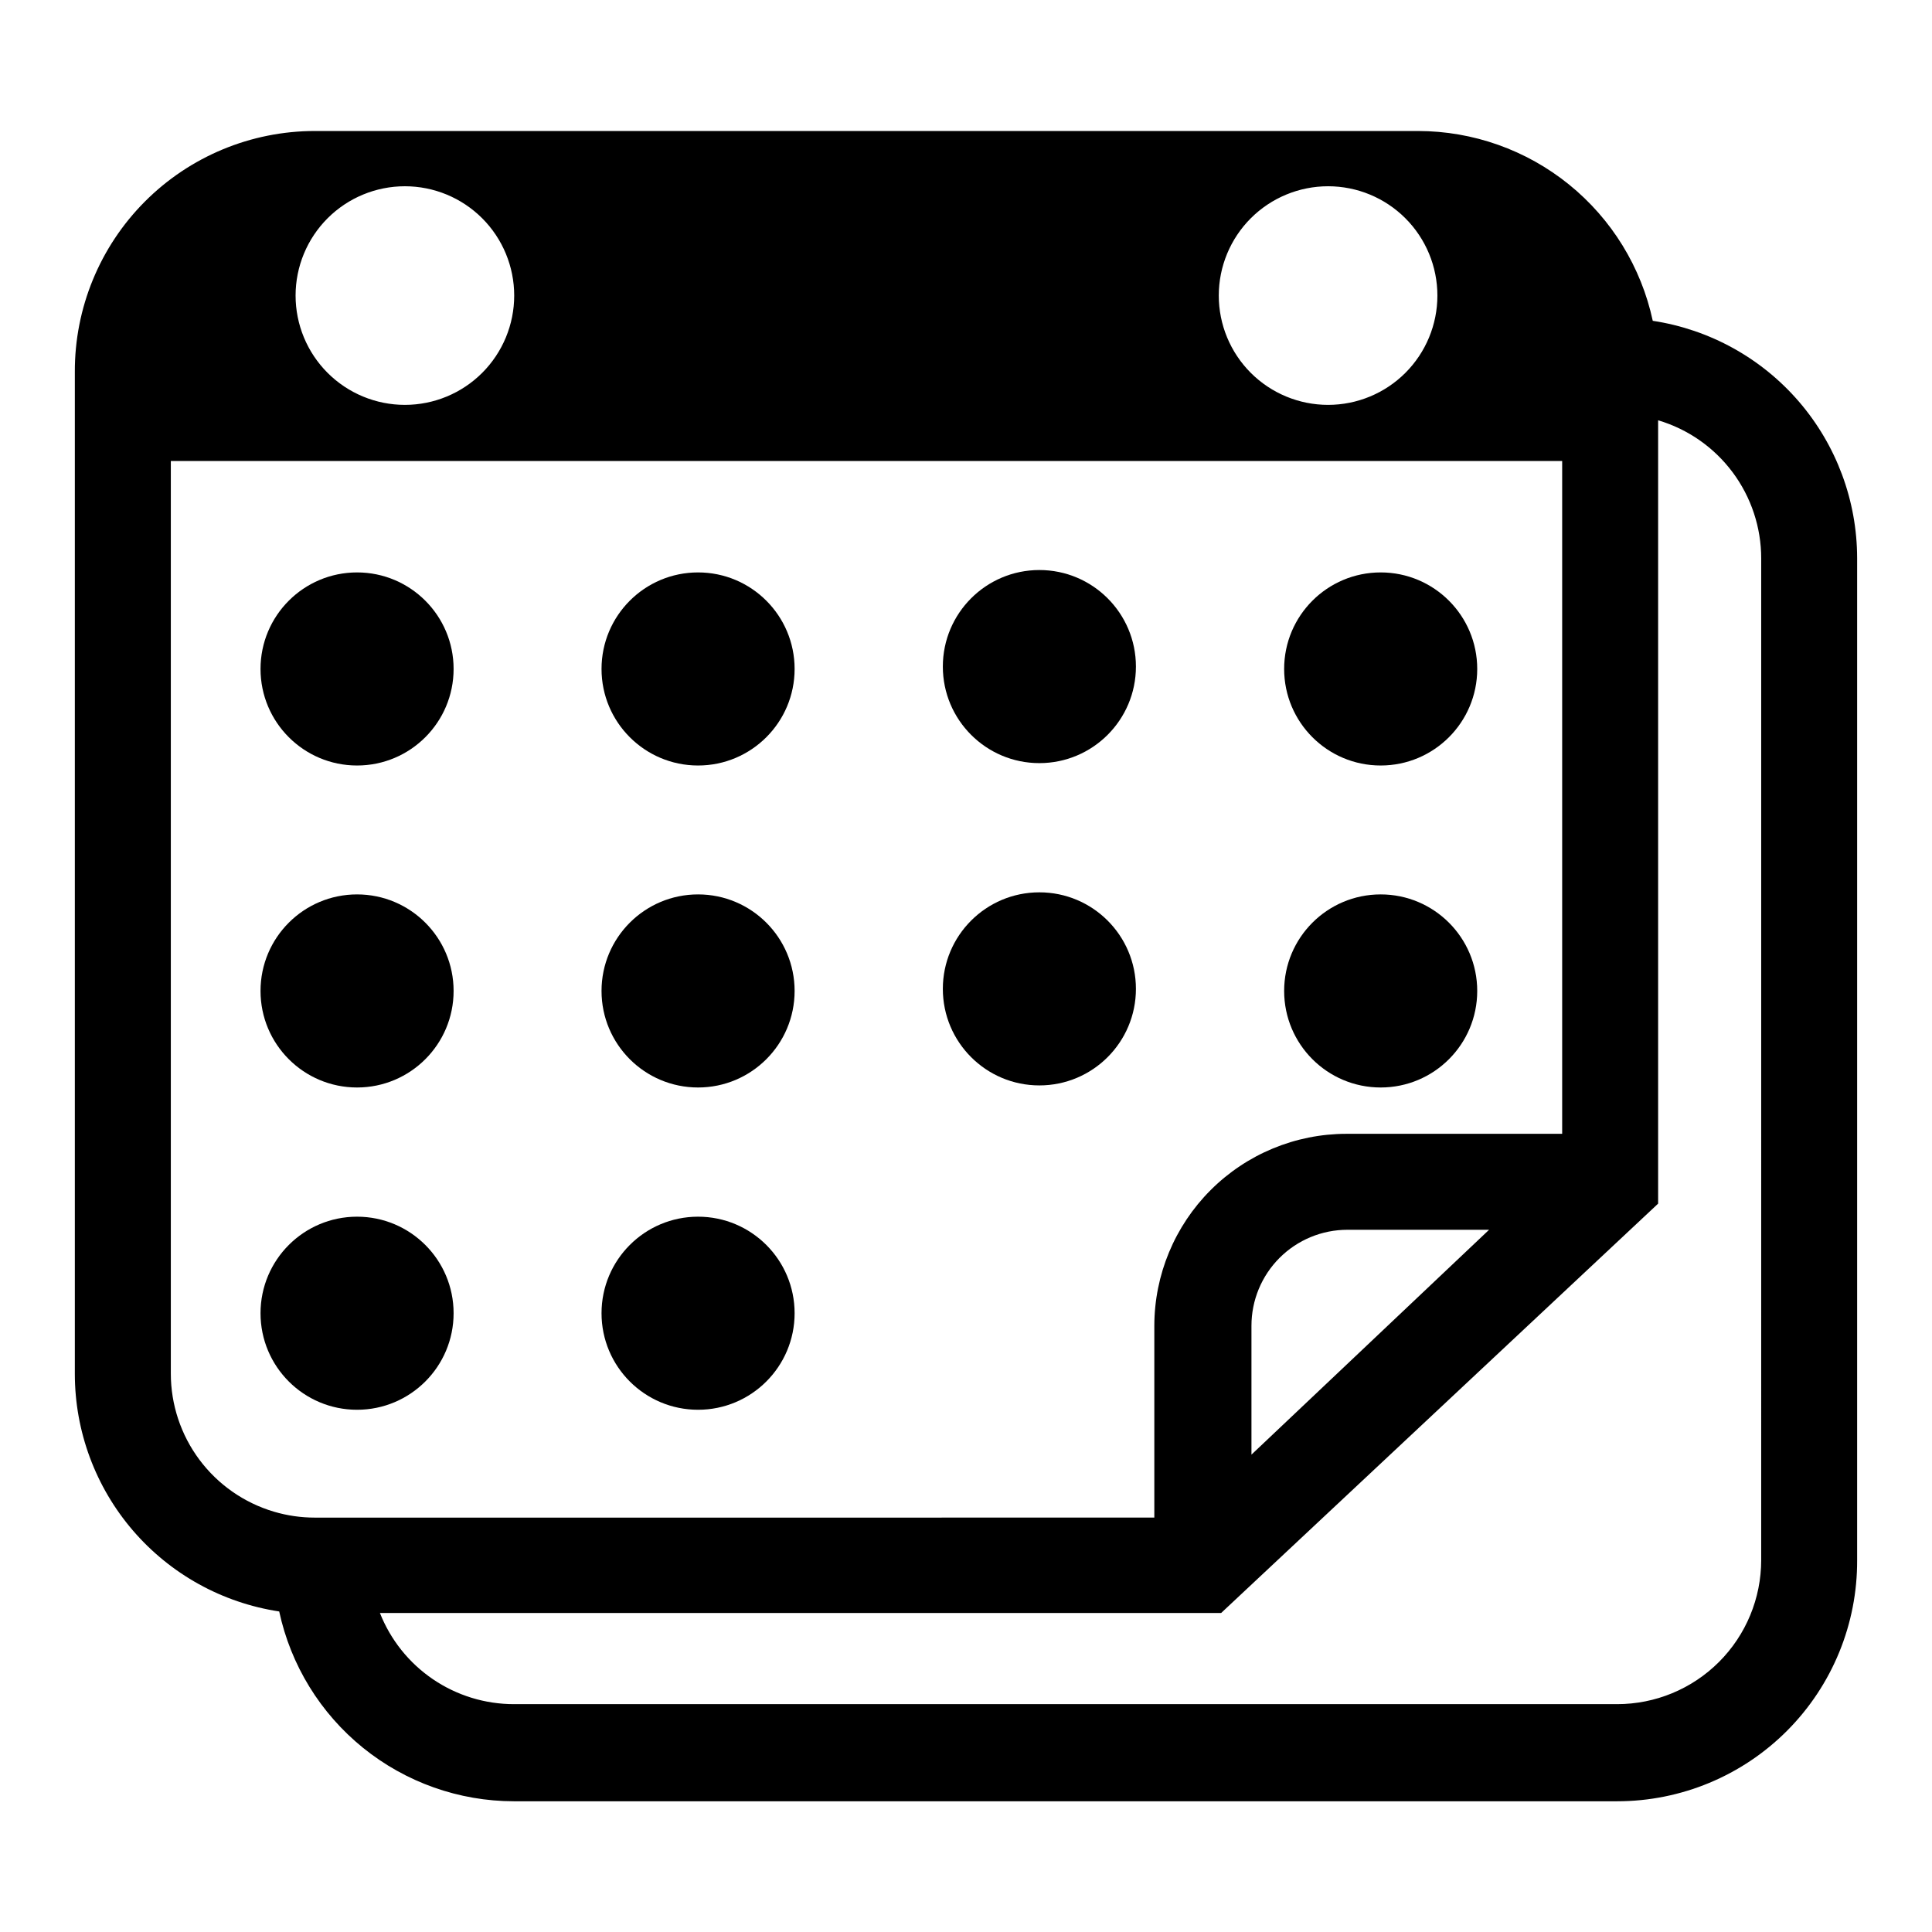
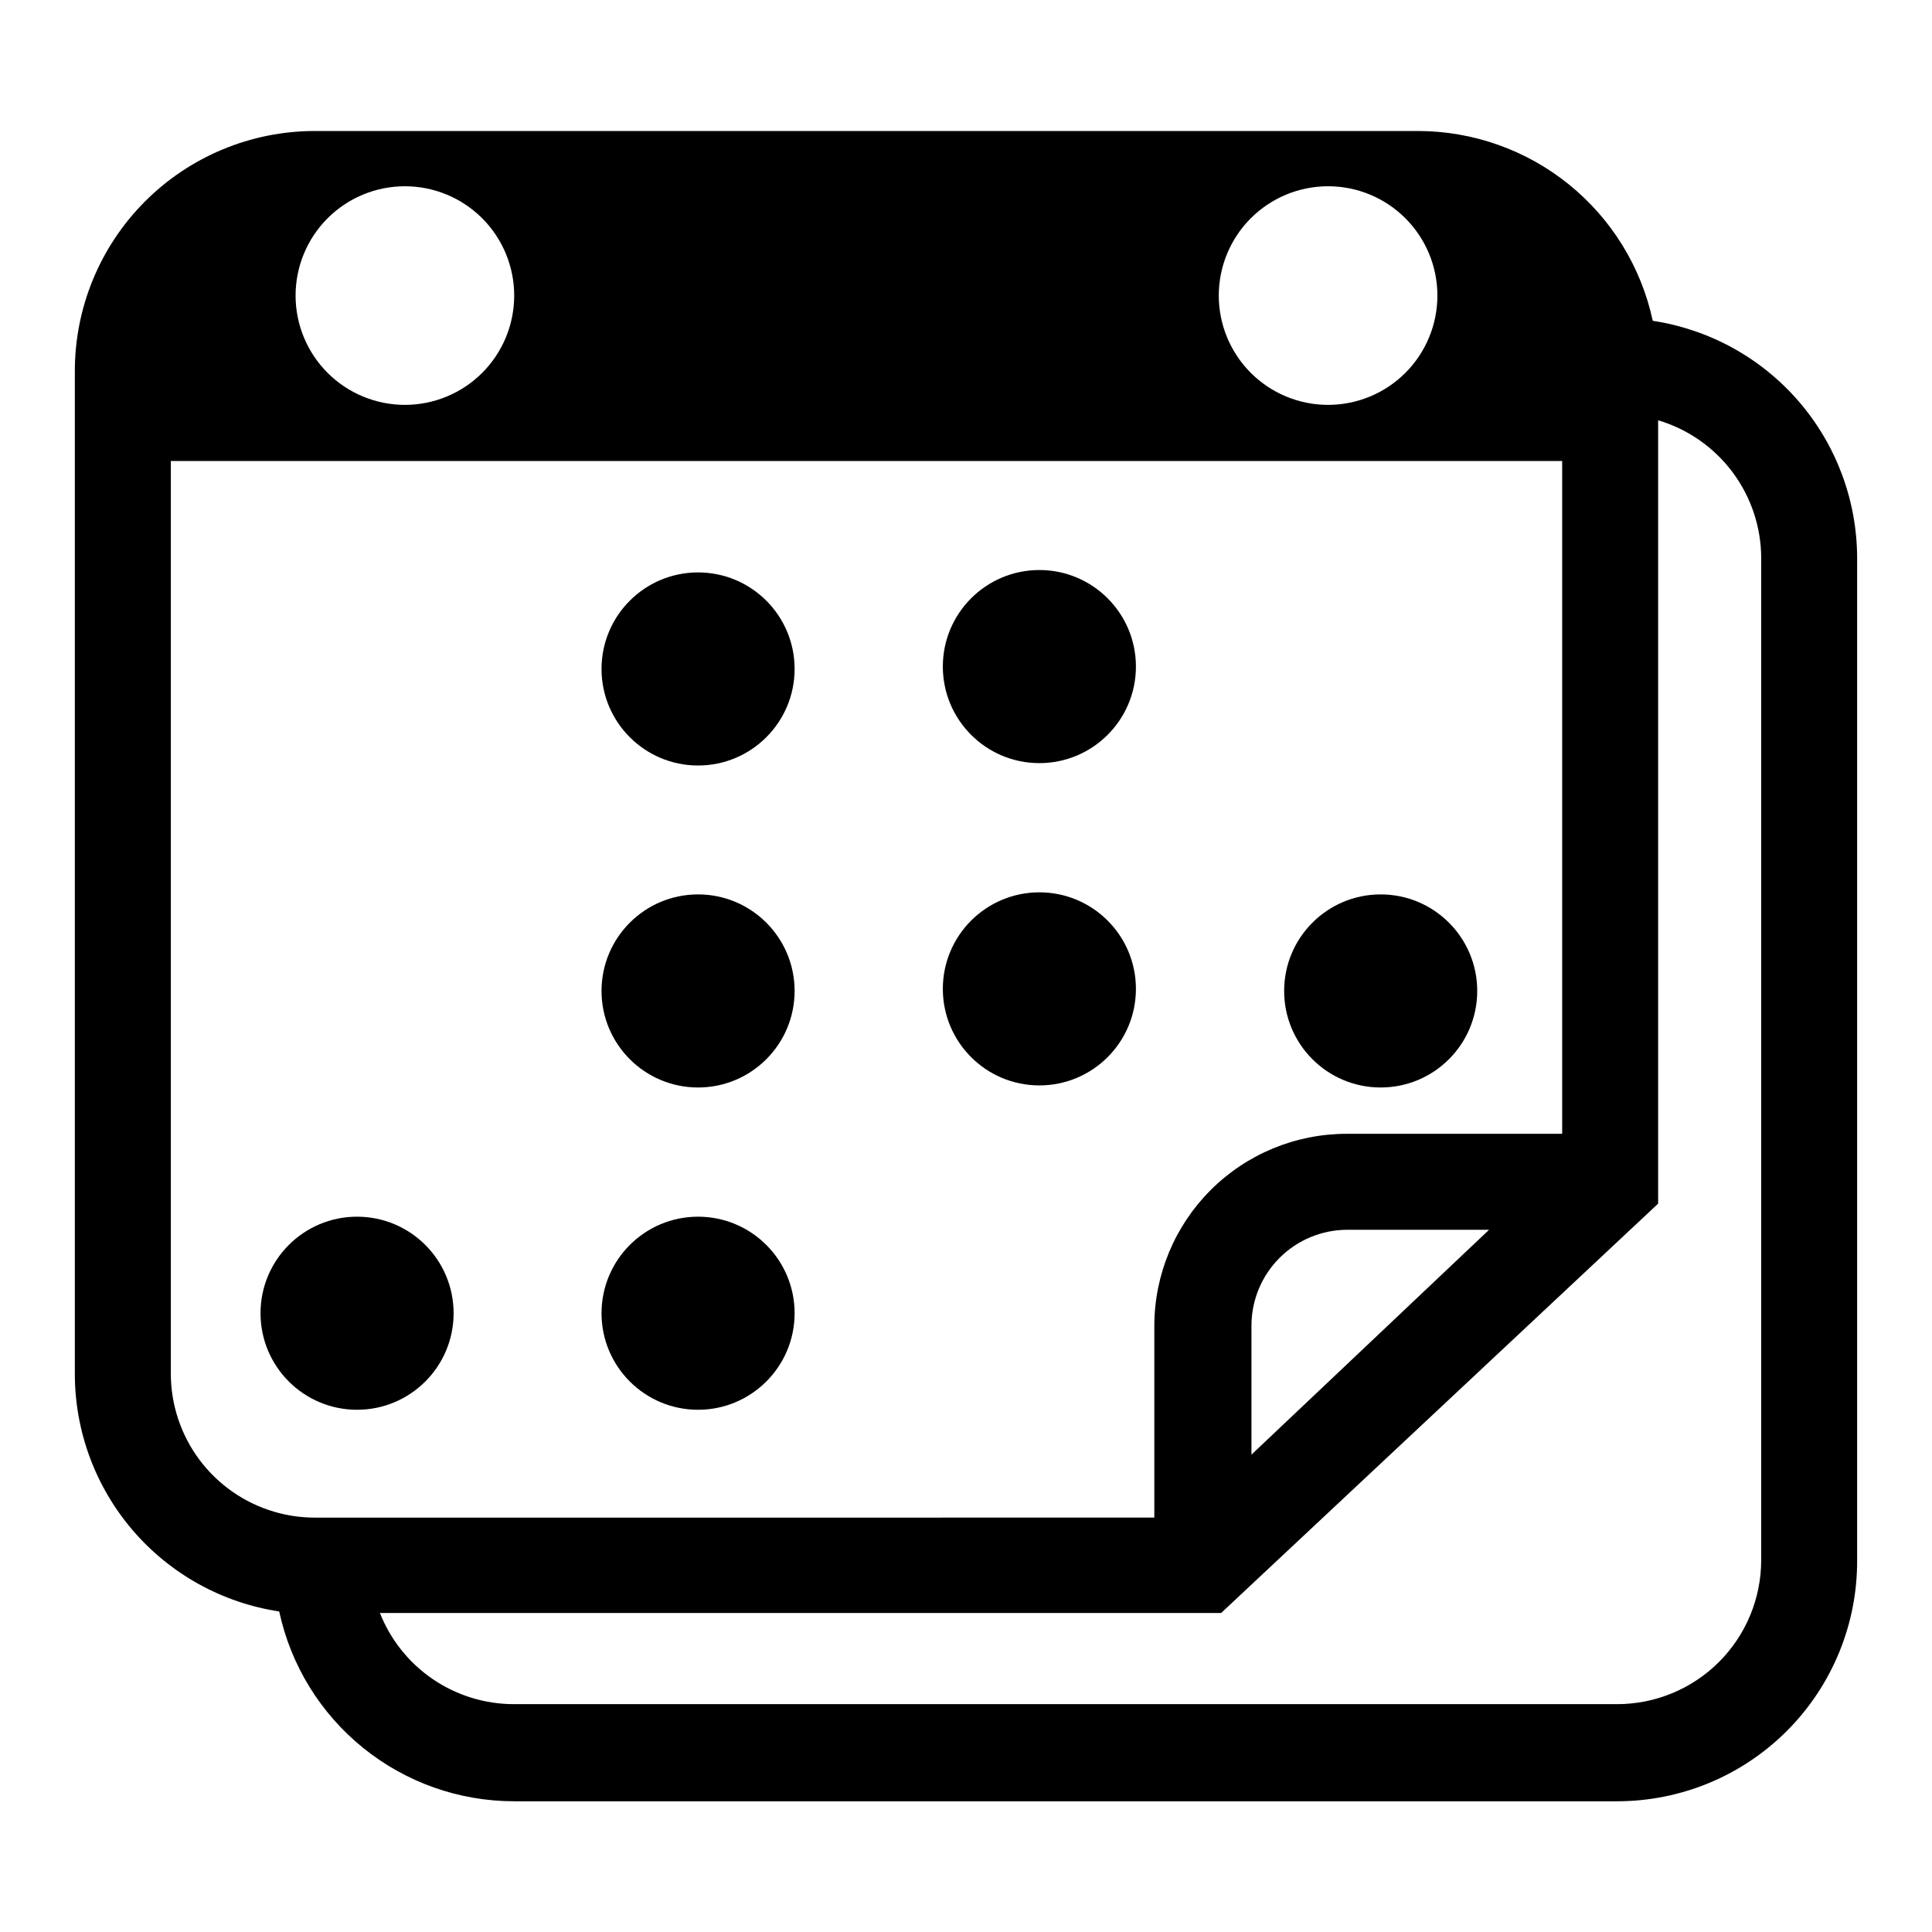
<svg xmlns="http://www.w3.org/2000/svg" fill="#000000" width="800px" height="800px" version="1.1" viewBox="144 144 512 512">
  <g>
    <path d="m582 229.02c-3.059-14.23-10.898-26.98-22.211-36.133-11.316-9.152-25.426-14.152-39.977-14.172h-292.37c-16.91 0-33.125 6.734-45.062 18.715-11.934 11.98-18.609 28.219-18.547 45.129v265.52c0 15.242 5.465 29.977 15.402 41.531 9.938 11.555 23.691 19.164 38.758 21.445 3.059 14.227 10.898 26.98 22.215 36.133 11.312 9.152 25.422 14.152 39.977 14.168h292.37c16.922 0 33.148-6.742 45.086-18.742 11.938-11.996 18.602-28.254 18.52-45.18v-265.52c-0.02-15.227-5.492-29.941-15.426-41.48-9.938-11.539-23.68-19.137-38.734-21.414zm-86.043-35.66c7.684 0 15.055 3.051 20.484 8.484 5.434 5.434 8.484 12.801 8.484 20.484s-3.051 15.051-8.484 20.484c-5.43 5.43-12.801 8.484-20.484 8.484-7.68 0-15.051-3.055-20.484-8.484-5.43-5.434-8.484-12.801-8.484-20.484s3.055-15.051 8.484-20.484c5.434-5.434 12.805-8.484 20.484-8.484zm-244.66 0h0.004c7.684 0 15.051 3.051 20.484 8.484s8.484 12.801 8.484 20.484-3.051 15.051-8.484 20.484c-5.434 5.43-12.801 8.484-20.484 8.484s-15.051-3.055-20.484-8.484c-5.434-5.434-8.484-12.801-8.484-20.484s3.051-15.051 8.484-20.484 12.801-8.484 20.484-8.484zm-34.711 351.25c-7.891-2.344-14.812-7.172-19.738-13.77-4.922-6.598-7.582-14.605-7.578-22.836v-241.83h368.72v178.3h-57.227c-13.48 0.02-26.406 5.383-35.938 14.918-9.531 9.531-14.895 22.453-14.918 35.934v50.852l-222.46 0.004c-3.68 0.004-7.34-0.527-10.863-1.574zm322.04-74.707-62.977 59.59v-34.164c0-6.742 2.68-13.211 7.449-17.98 4.766-4.766 11.234-7.445 17.977-7.445zm72.109 87.535c0 10.129-4.023 19.84-11.184 27-7.16 7.16-16.871 11.18-26.996 11.18h-292.37c-7.66 0-15.141-2.309-21.473-6.617-6.332-4.309-11.219-10.426-14.031-17.547h222.94l115.8-108.48v-207.59c7.891 2.34 14.812 7.168 19.734 13.766s7.582 14.609 7.582 22.84z" />
-     <path d="m264.21 321.28c0 14.129-11.457 25.586-25.586 25.586s-25.582-11.457-25.582-25.586 11.453-25.582 25.582-25.582 25.586 11.453 25.586 25.582" />
    <path d="m354.58 321.28c0 14.129-11.457 25.586-25.586 25.586-14.129 0-25.582-11.457-25.582-25.586s11.453-25.582 25.582-25.582c14.129 0 25.586 11.453 25.586 25.582" />
    <path d="m445.03 320.65c0 14.129-11.457 25.586-25.586 25.586s-25.582-11.457-25.582-25.586c0-14.129 11.453-25.586 25.582-25.586s25.586 11.457 25.586 25.586" />
-     <path d="m535.48 321.28c0 14.129-11.453 25.586-25.586 25.586-14.129 0-25.582-11.457-25.582-25.586s11.453-25.582 25.582-25.582c14.133 0 25.586 11.453 25.586 25.582" />
-     <path d="m264.21 406.61c0 14.133-11.457 25.586-25.586 25.586s-25.582-11.453-25.582-25.586c0-14.129 11.453-25.582 25.582-25.582s25.586 11.453 25.586 25.582" />
    <path d="m354.58 406.61c0 14.133-11.457 25.586-25.586 25.586-14.129 0-25.582-11.453-25.582-25.586 0-14.129 11.453-25.582 25.582-25.582 14.129 0 25.586 11.453 25.586 25.582" />
    <path d="m445.03 406.06c0 14.133-11.457 25.586-25.586 25.586s-25.582-11.453-25.582-25.586c0-14.129 11.453-25.582 25.582-25.582s25.586 11.453 25.586 25.582" />
    <path d="m264.21 492.02c0 14.129-11.457 25.582-25.586 25.582s-25.582-11.453-25.582-25.582c0-14.129 11.453-25.586 25.582-25.586s25.586 11.457 25.586 25.586" />
    <path d="m354.58 492.02c0 14.129-11.457 25.582-25.586 25.582-14.129 0-25.582-11.453-25.582-25.582 0-14.129 11.453-25.586 25.582-25.586 14.129 0 25.586 11.457 25.586 25.586" />
    <path d="m535.48 406.61c0 14.133-11.453 25.586-25.586 25.586-14.129 0-25.582-11.453-25.582-25.586 0-14.129 11.453-25.582 25.582-25.582 14.133 0 25.586 11.453 25.586 25.582" />
  </g>
</svg>